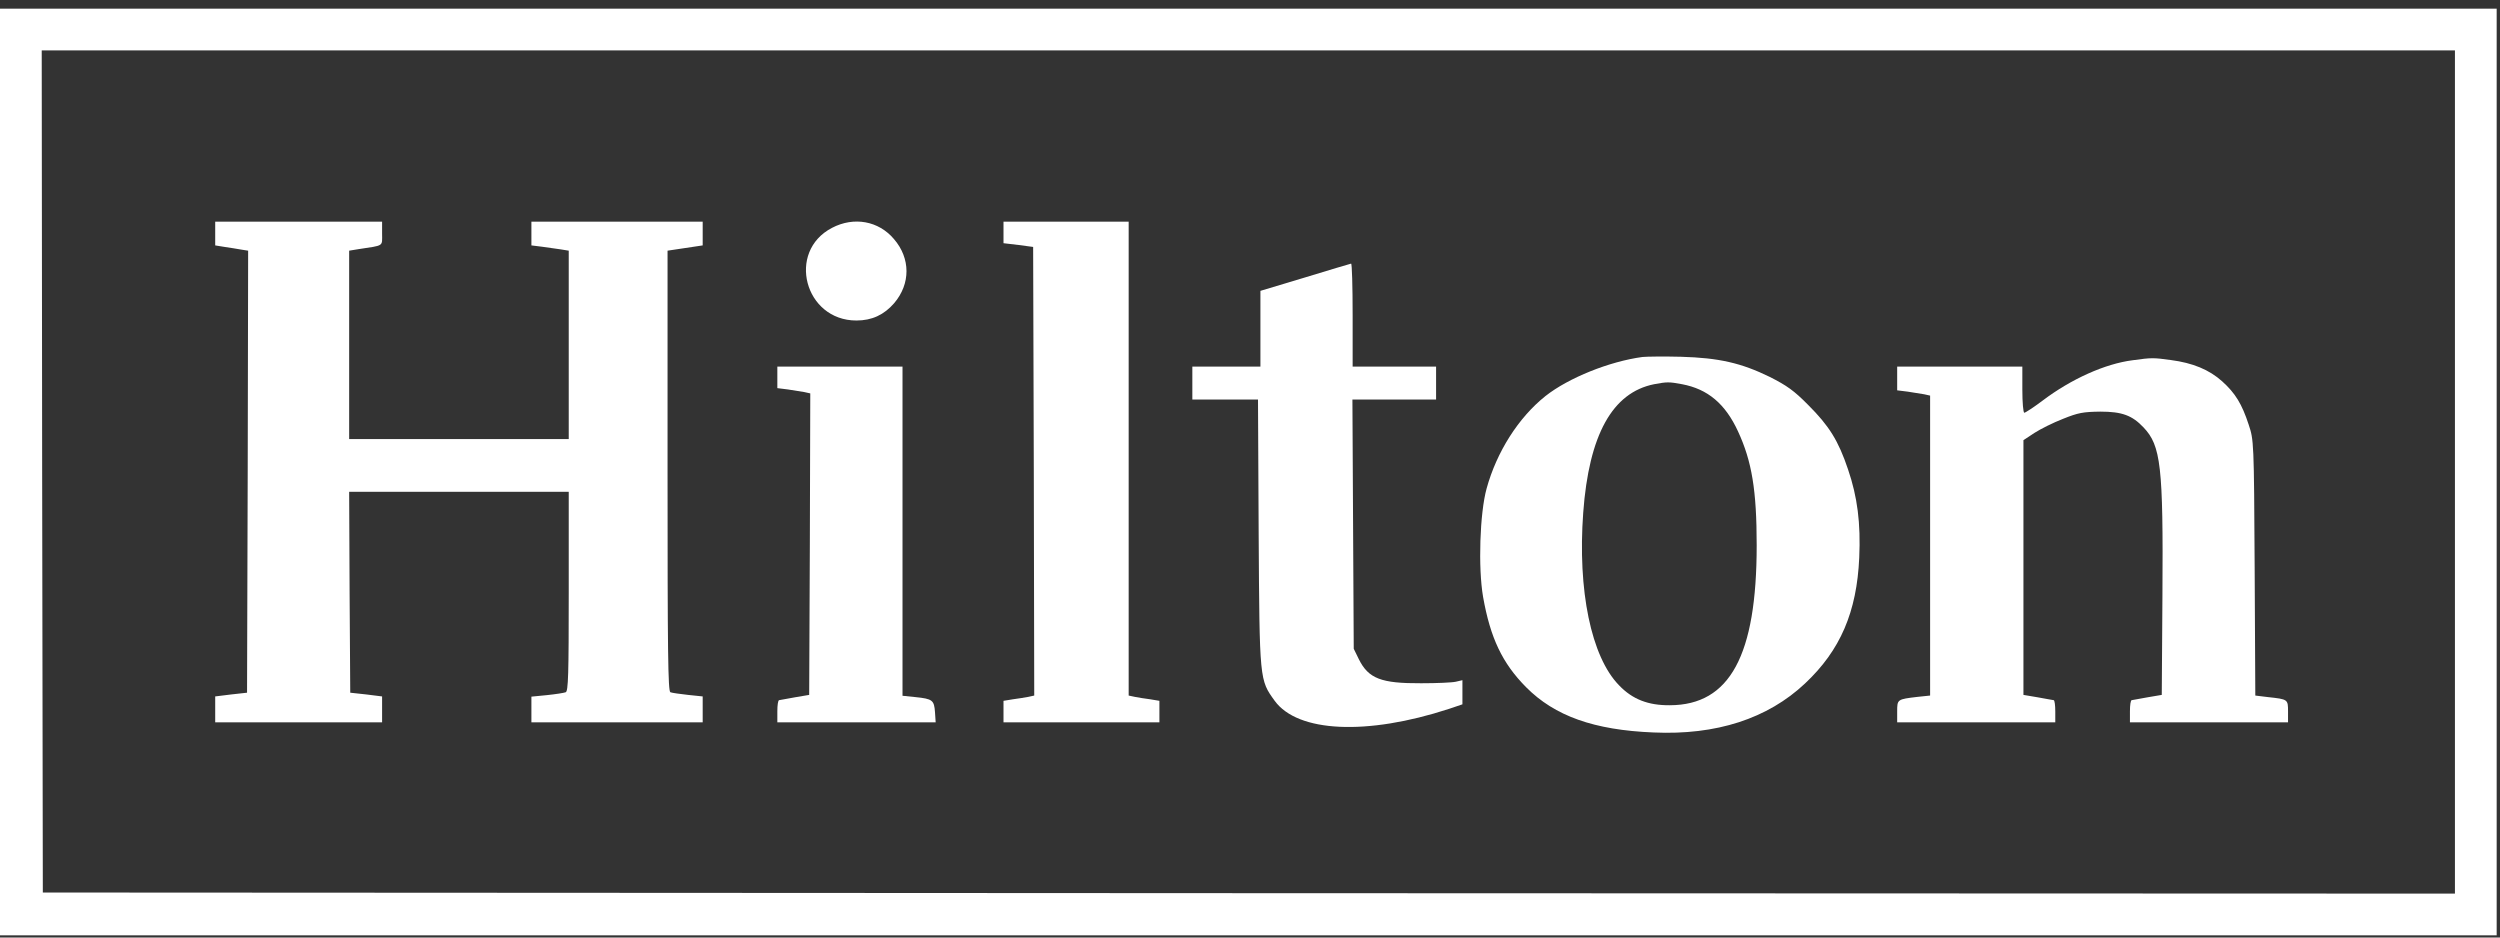
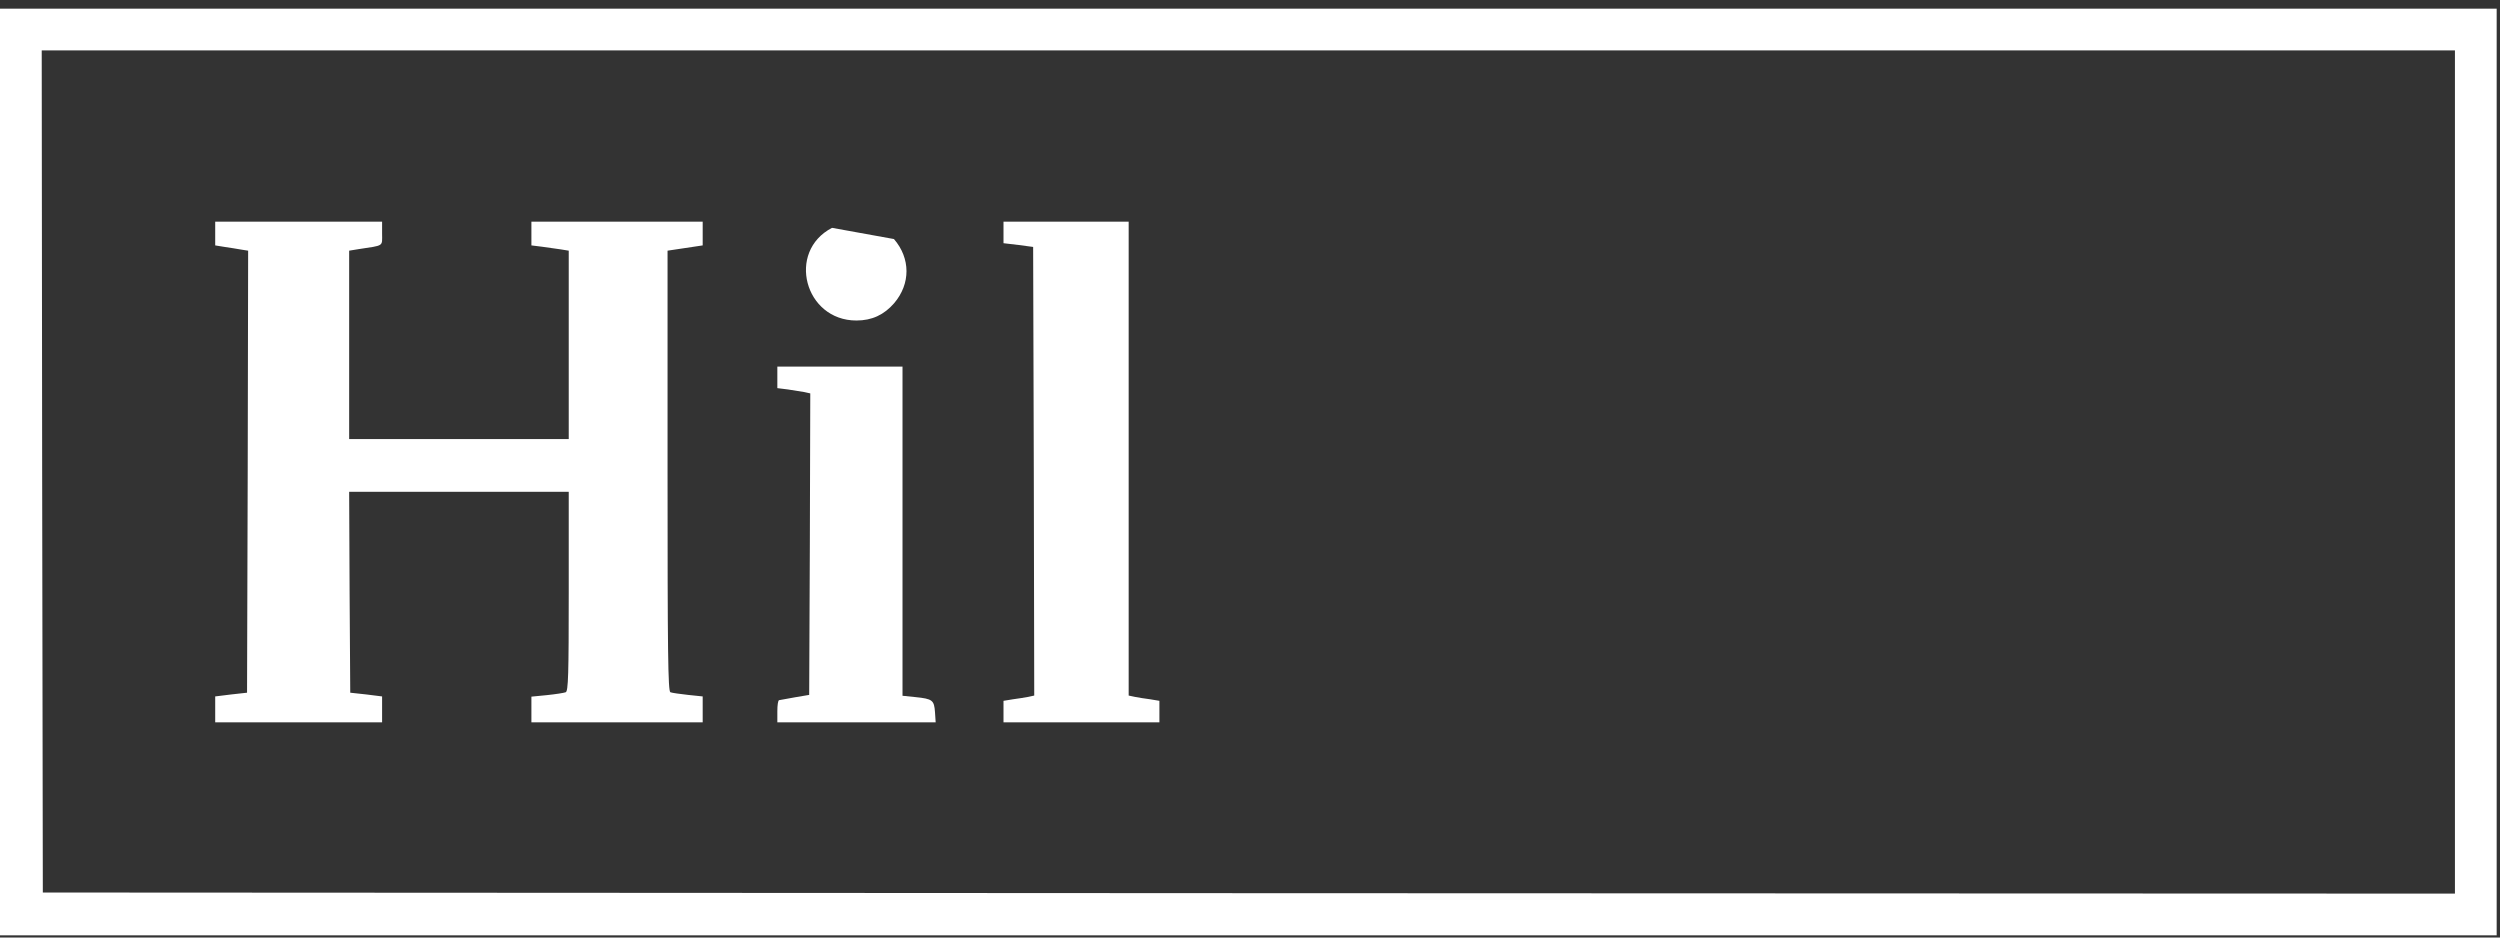
<svg xmlns="http://www.w3.org/2000/svg" width="240" height="90" viewBox="0 0 240 90" fill="none">
  <rect x="0" y="0" width="240" height="90" fill="#333333" stroke="none" />
  <path d="M0 45.313V89.792H119.84H239.68V45.313V0.835H119.84H0V45.313ZM235.674 45.313V85.787L119.903 85.745L4.111 85.682L4.047 45.25L4.005 4.84H119.84H235.674V45.313Z" fill="white" />
  <path d="M20.66 22.421V23.559L21.567 23.706C22.051 23.77 22.768 23.896 23.148 23.959L23.822 24.065L23.78 45.292L23.717 66.499L22.199 66.667L20.66 66.857V68.101V69.345H28.671H36.681V68.101V66.857L35.163 66.667L33.624 66.499L33.561 56.844L33.519 47.211H44.059H54.599V56.781C54.599 64.77 54.557 66.372 54.304 66.457C54.135 66.52 53.334 66.646 52.512 66.731L51.015 66.878V68.101V69.345H59.237H67.458V68.101V66.857L66.045 66.71C65.287 66.625 64.528 66.52 64.359 66.457C64.127 66.372 64.085 62.578 64.085 45.208V24.065L64.928 23.938C65.392 23.875 66.151 23.748 66.615 23.685L67.458 23.559V22.421V21.282H59.237H51.015V22.421V23.559L52.027 23.685C52.575 23.77 53.376 23.875 53.819 23.938L54.599 24.065V33.108V42.151H44.059H33.519V33.108V24.065L34.425 23.917C36.913 23.538 36.681 23.685 36.681 22.421V21.282H28.671H20.66V22.421Z" fill="white" />
-   <path d="M79.875 21.873C75.49 24.15 77.24 30.769 82.215 30.769C83.711 30.769 84.871 30.221 85.841 29.104C87.421 27.248 87.421 24.803 85.819 22.948C84.344 21.198 81.962 20.777 79.875 21.873Z" fill="white" />
+   <path d="M79.875 21.873C75.49 24.15 77.24 30.769 82.215 30.769C83.711 30.769 84.871 30.221 85.841 29.104C87.421 27.248 87.421 24.803 85.819 22.948Z" fill="white" />
  <path d="M96.336 22.315V23.348L97.769 23.517L99.182 23.706L99.245 45.25L99.287 66.773L98.718 66.899C98.381 66.963 97.727 67.068 97.242 67.131L96.336 67.279V68.312V69.345H103.819H111.303V68.312V67.279L110.417 67.131C109.911 67.068 109.258 66.963 108.942 66.899L108.352 66.773V44.028V21.282H102.344H96.336V22.315Z" fill="white" />
-   <path d="M125.279 26.636L121 27.922V31.548V35.195H117.732H114.465V36.776V38.357H117.606H120.768L120.831 51.152C120.915 65.402 120.915 65.255 122.37 67.278C124.583 70.314 131.202 70.63 139.086 68.058L140.393 67.616V66.456V65.297L139.761 65.445C139.402 65.529 137.906 65.592 136.43 65.592C132.594 65.613 131.371 65.149 130.443 63.273L129.959 62.282L129.895 50.309L129.832 38.357H133.858H137.864V36.776V35.195H133.858H129.853V30.241C129.853 27.522 129.79 25.287 129.706 25.308C129.6 25.329 127.619 25.919 125.279 26.636Z" fill="white" />
-   <path d="M157.681 34.27C154.519 34.692 150.577 36.273 148.363 38.022C145.771 40.088 143.684 43.377 142.714 46.897C142.061 49.258 141.892 54.507 142.377 57.31C143.072 61.231 144.211 63.656 146.508 65.974C149.249 68.736 153.022 70.085 158.735 70.317C164.764 70.591 169.696 68.989 173.28 65.616C176.674 62.433 178.255 58.744 178.487 53.537C178.634 50.228 178.318 47.719 177.412 45.063C176.484 42.301 175.599 40.889 173.596 38.887C172.226 37.495 171.53 37.011 169.907 36.188C167.146 34.839 165.017 34.354 161.37 34.249C159.747 34.207 158.081 34.228 157.681 34.27ZM161.475 36.884C163.942 37.348 165.628 38.76 166.851 41.416C168.179 44.283 168.642 47.066 168.642 52.357C168.642 62.918 166.071 67.682 160.316 67.703C158.229 67.724 156.711 67.134 155.425 65.785C152.748 63.044 151.441 56.678 151.989 49.216C152.537 41.732 154.793 37.685 158.798 36.884C160.042 36.652 160.232 36.652 161.475 36.884Z" fill="white" />
-   <path d="M204.727 34.584C202.092 34.921 198.845 36.376 196.084 38.462C195.241 39.095 194.44 39.622 194.334 39.622C194.229 39.622 194.145 38.631 194.145 37.408V35.195H188.137H182.129V36.333V37.472L183.141 37.598C183.689 37.682 184.384 37.788 184.722 37.851L185.291 37.978V52.375V66.773L184.089 66.899C182.129 67.131 182.129 67.131 182.129 68.312V69.345H189.718H197.307V68.291C197.307 67.7 197.243 67.237 197.159 67.216C197.054 67.194 196.379 67.089 195.62 66.942L194.25 66.71V54.483V42.257L195.304 41.561C195.894 41.182 197.117 40.57 198.044 40.212C199.499 39.622 199.984 39.538 201.628 39.516C203.715 39.516 204.685 39.875 205.781 41.034C207.446 42.784 207.678 44.744 207.594 57.118L207.53 66.71L206.16 66.942C205.401 67.089 204.727 67.194 204.642 67.216C204.537 67.237 204.474 67.7 204.474 68.291V69.345H212.063H219.651V68.312C219.651 67.131 219.651 67.131 217.712 66.92L216.51 66.773L216.447 54.504C216.384 42.362 216.363 42.236 215.878 40.781C215.225 38.779 214.592 37.746 213.327 36.607C212.084 35.49 210.503 34.837 208.395 34.563C206.708 34.331 206.561 34.331 204.727 34.584Z" fill="white" />
  <path d="M74.625 36.228V37.261L75.637 37.387C76.185 37.472 76.881 37.577 77.218 37.64L77.787 37.767L77.745 52.228L77.682 66.71L76.311 66.942C75.552 67.089 74.878 67.194 74.794 67.216C74.688 67.237 74.625 67.7 74.625 68.291V69.345H82.235H89.824L89.76 68.375C89.676 67.216 89.529 67.089 87.863 66.92L86.641 66.794V50.984V35.195H80.633H74.625V36.228Z" fill="white" />
</svg>